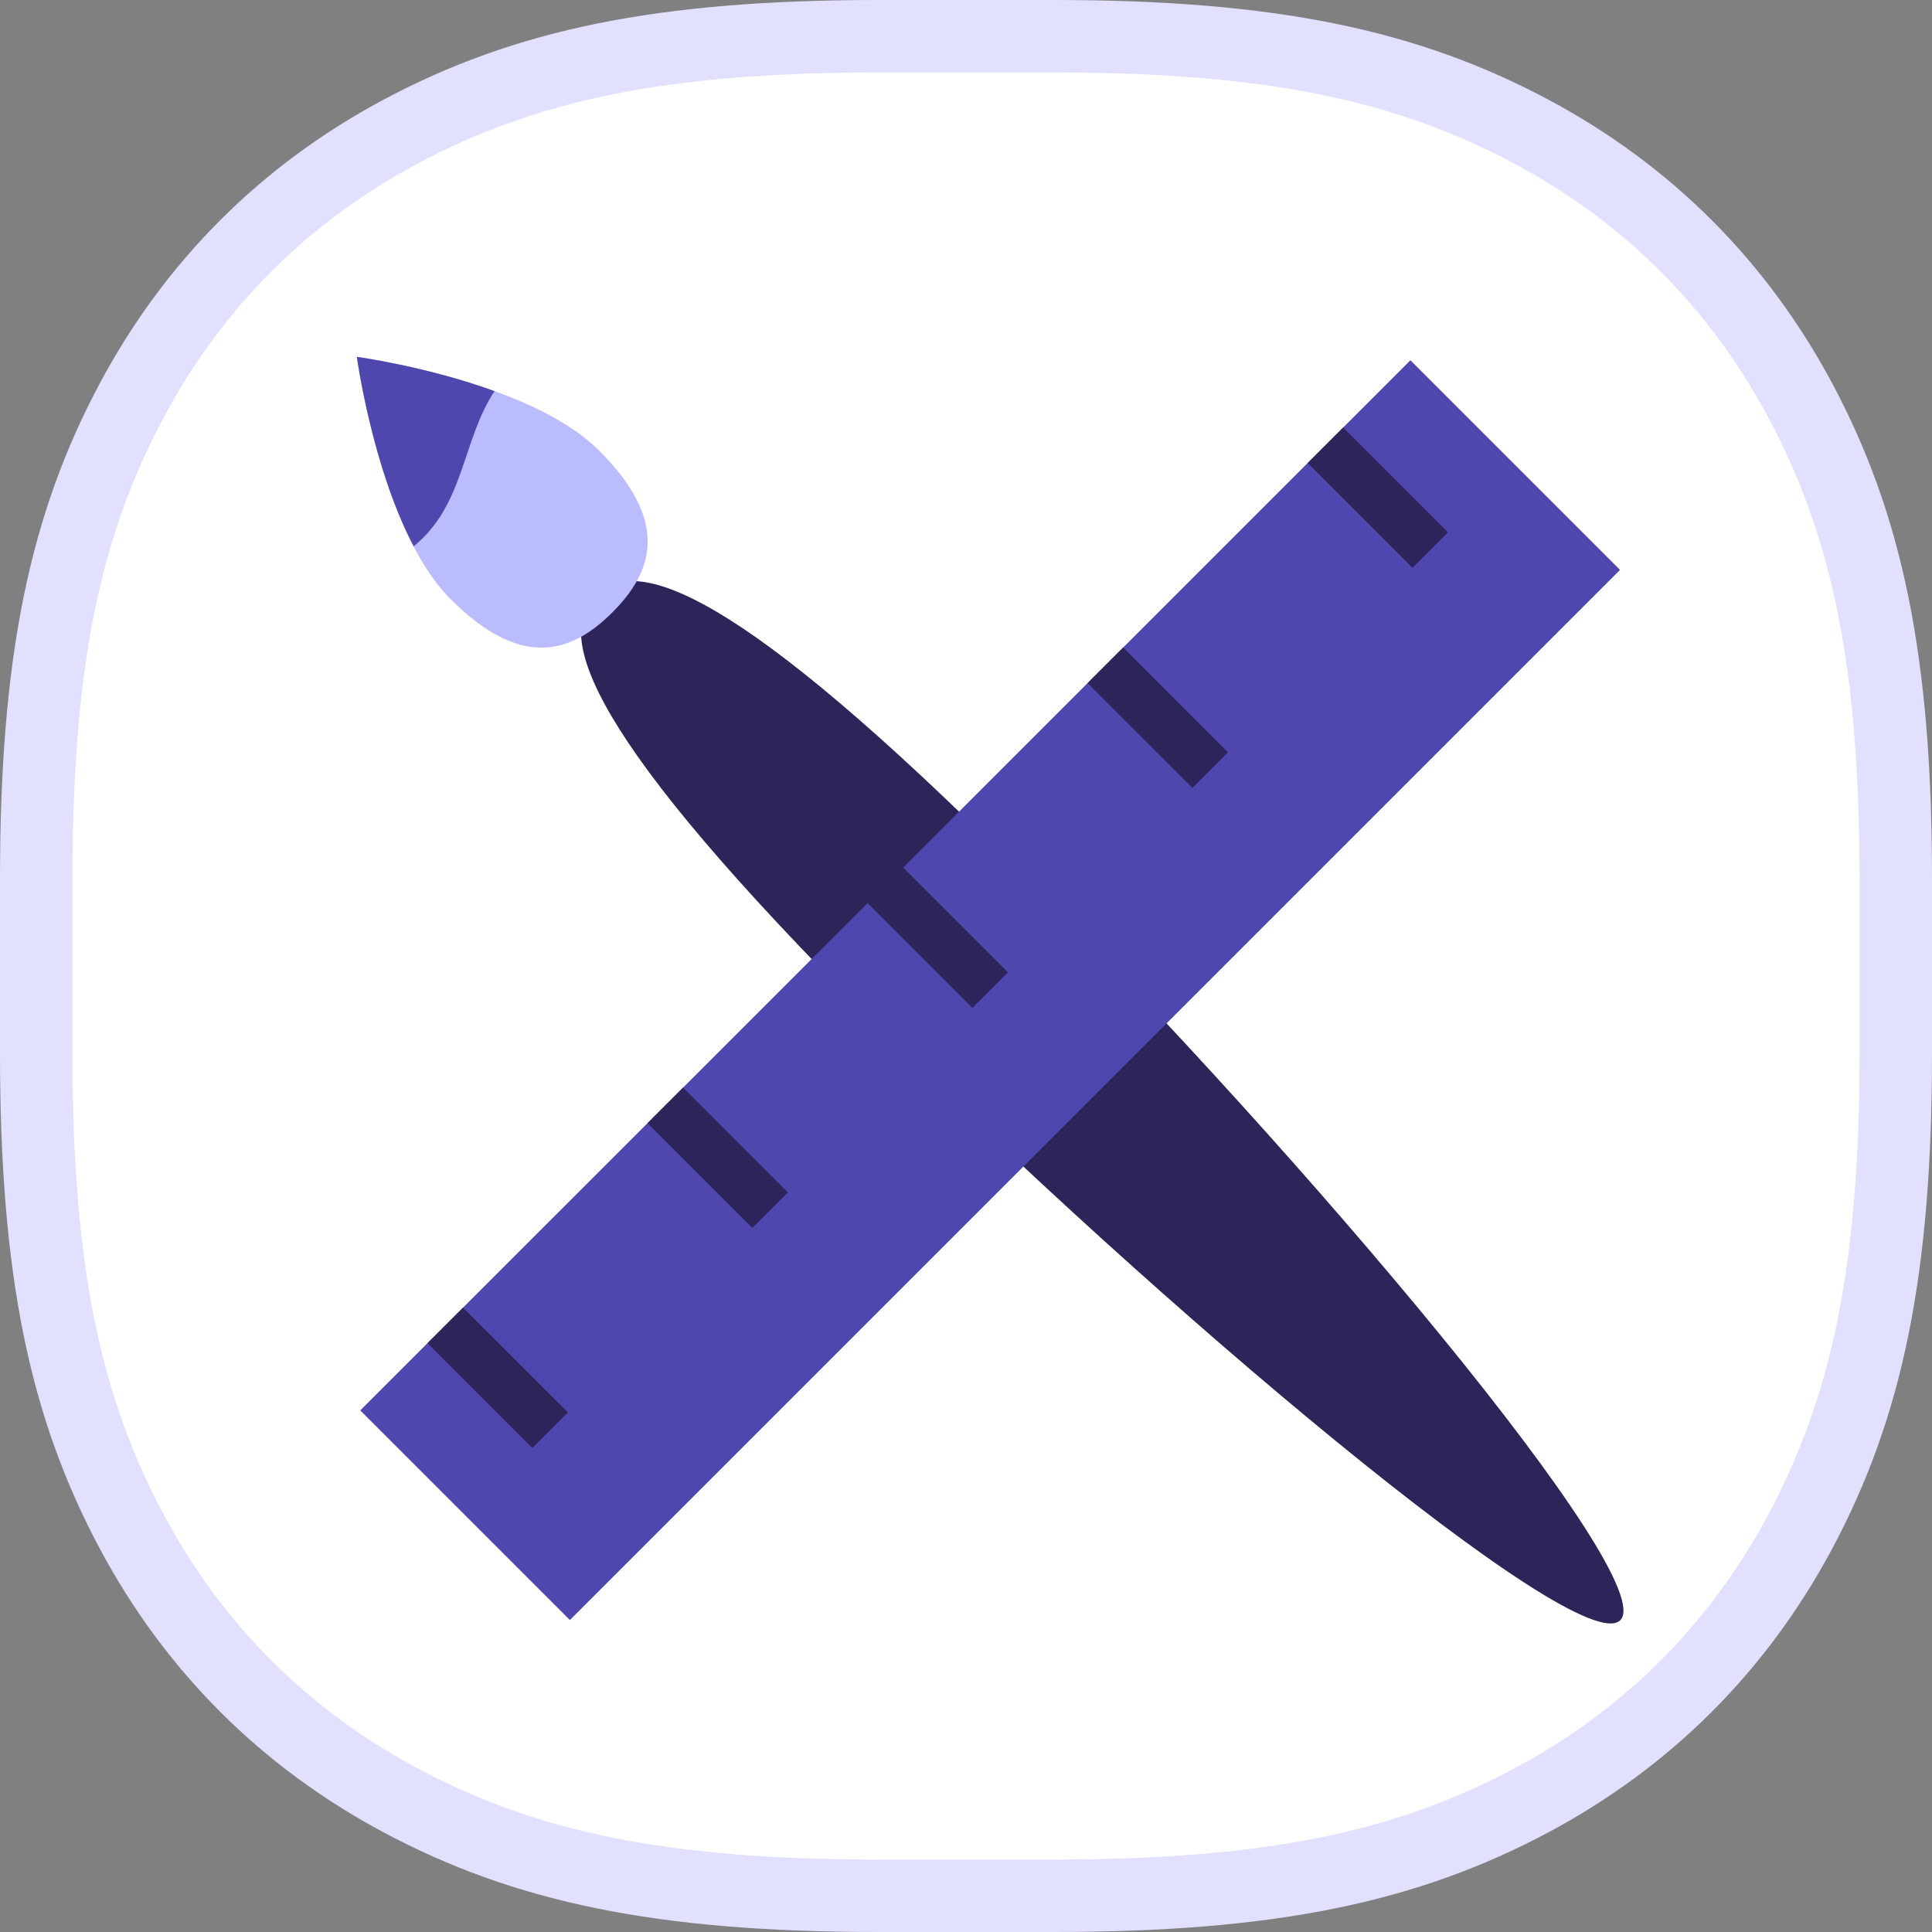
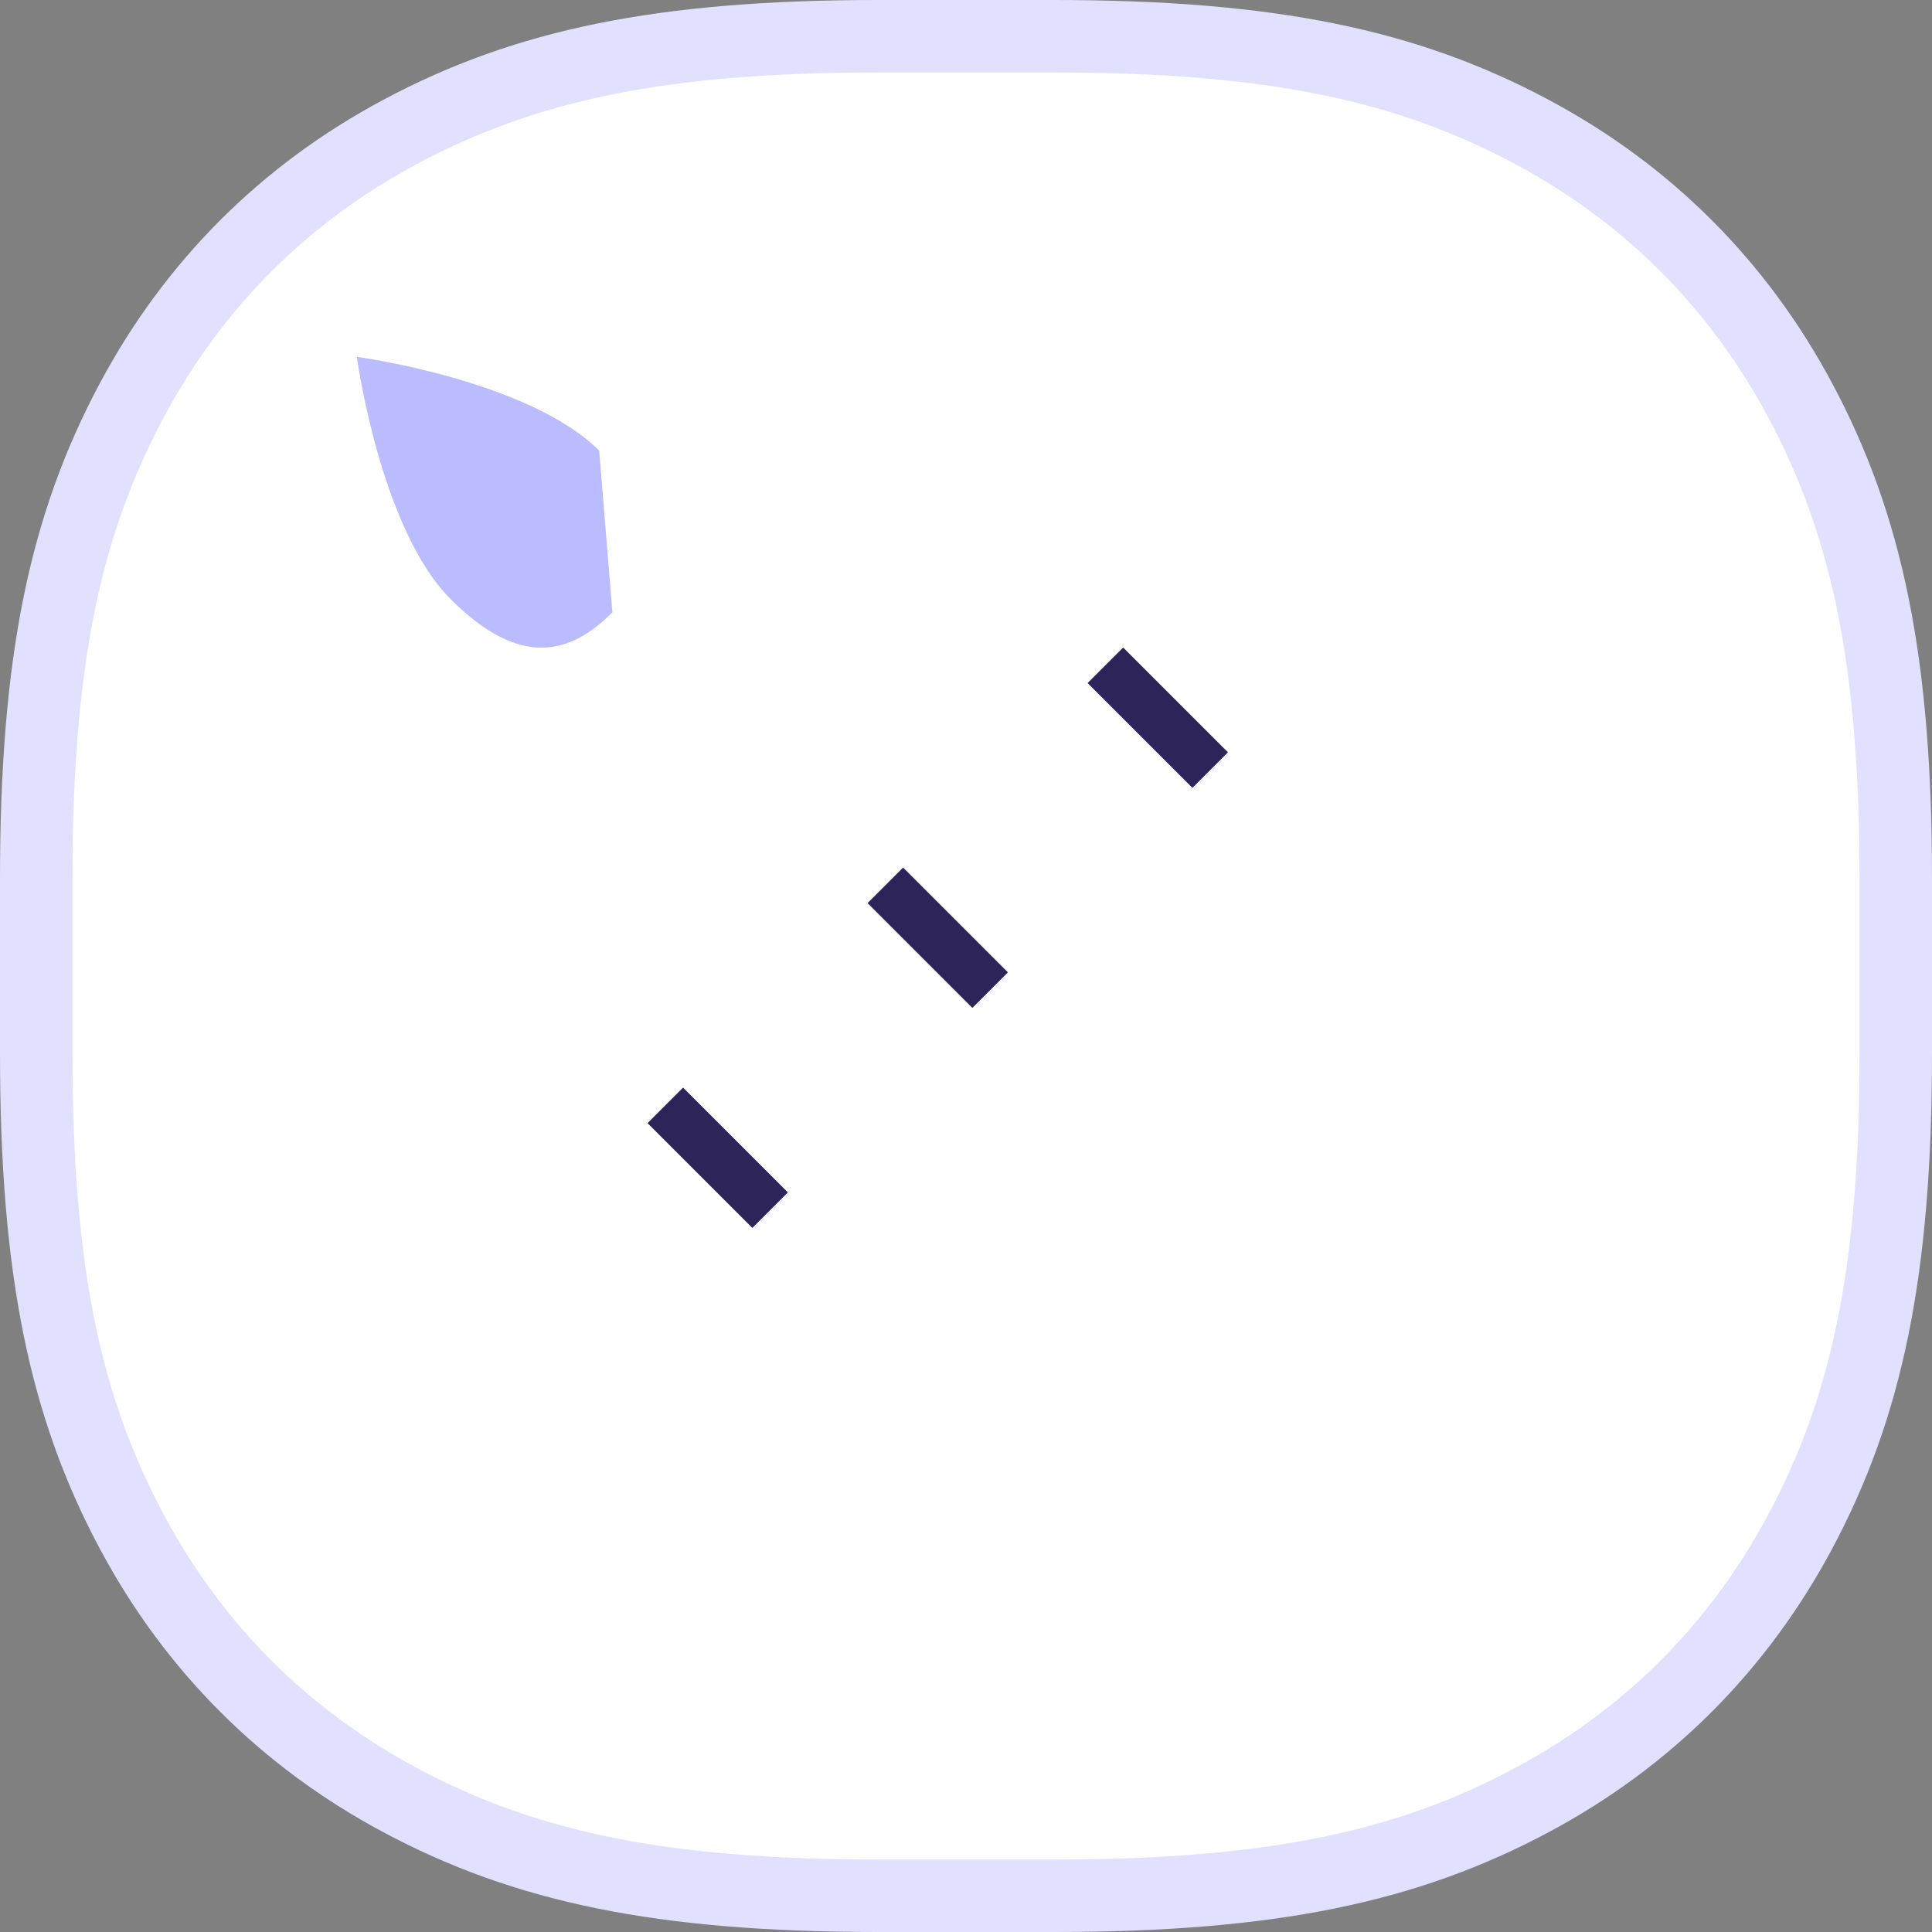
<svg xmlns="http://www.w3.org/2000/svg" xmlns:xlink="http://www.w3.org/1999/xlink" width="80px" height="80px" viewBox="0 0 80 80" version="1.1">
  <rect x="0" y="0" width="80" height="80" fill="#808080" stroke="none" />
  <title>icon/custom</title>
  <desc>Created with Sketch.</desc>
  <defs>
    <polygon id="path-1" points="0.001 0 80 0 80 80 0.001 80" />
  </defs>
  <g id="icon/custom" stroke="none" stroke-width="1" fill="none" fill-rule="evenodd">
    <g id="icon-bg" fill="#FFFFFF" stroke="#E1E0FF">
      <g id="Rectangle">
        <path d="M36.38,1.5 C27.362,1.5 21.738,2.698 16.566,5.463 C11.776,8.025 8.025,11.776 5.463,16.566 C2.698,21.738 1.5,27.362 1.5,36.38 L1.5,43.62 C1.5,52.638 2.698,58.262 5.463,63.434 C8.025,68.224 11.776,71.975 16.566,74.537 C21.738,77.302 27.362,78.5 36.38,78.5 L43.62,78.5 C52.638,78.5 58.262,77.302 63.434,74.537 C68.224,71.975 71.975,68.224 74.537,63.434 C77.302,58.262 78.5,52.638 78.5,43.62 L78.5,36.38 C78.5,27.362 77.302,21.738 74.537,16.566 C71.975,11.776 68.224,8.025 63.434,5.463 C58.262,2.698 52.638,1.5 43.62,1.5 L36.38,1.5 Z" stroke-width="3" />
      </g>
    </g>
    <g id="Group-22" transform="translate(1, 1)">
      <g id="Group-3">
        <mask id="mask-2" fill="white">
          <use xlink:href="#path-1" />
        </mask>
        <g id="Clip-2" />
      </g>
-       <path d="M41.248,35.097 C52.967,46.816 67.788,64.392 66.091,66.09 C64.392,67.789 46.816,52.967 35.097,41.247 C23.378,29.528 21.951,25.349 23.649,23.65 C25.349,21.952 29.527,23.377 41.248,35.097" id="Fill-4" fill="#2D245A" />
-       <path d="M23.812,17.661 C20.89,14.739 13.776,13.776 13.776,13.776 C13.776,13.776 14.74,20.89 17.662,23.811 C20.583,26.734 22.659,26.056 24.358,24.357 C26.056,22.659 26.734,20.583 23.812,17.661" id="Fill-6" fill="#BBBBFF" />
-       <path d="M19.477,15.195 C16.638,14.166 13.776,13.776 13.776,13.776 C13.776,13.776 14.394,18.308 16.129,21.623 C18.241,19.907 18.128,17.238 19.477,15.195" id="Fill-8" fill="#4F47AE" />
-       <polygon id="Fill-10" fill="#4F47AE" points="22.598 66.083 13.917 57.402 57.402 13.918 66.082 22.598" />
+       <path d="M23.812,17.661 C20.89,14.739 13.776,13.776 13.776,13.776 C13.776,13.776 14.74,20.89 17.662,23.811 C20.583,26.734 22.659,26.056 24.358,24.357 " id="Fill-6" fill="#BBBBFF" />
      <polygon id="Fill-12" fill="#2D245A" points="39.264 40.736 34.924 36.396 36.396 34.924 40.736 39.264" />
      <polygon id="Fill-14" fill="#2D245A" points="48.376 31.624 44.035 27.284 45.508 25.812 49.847 30.152" />
-       <polygon id="Fill-16" fill="#2D245A" points="57.487 22.513 53.147 18.173 54.619 16.701 58.959 21.041" />
-       <polygon id="Fill-18" fill="#2D245A" points="21.041 58.959 16.701 54.619 18.172 53.147 22.514 57.487" />
      <polygon id="Fill-20" fill="#2D245A" points="30.153 49.847 25.813 45.507 27.284 44.035 31.625 48.375" />
    </g>
  </g>
</svg>